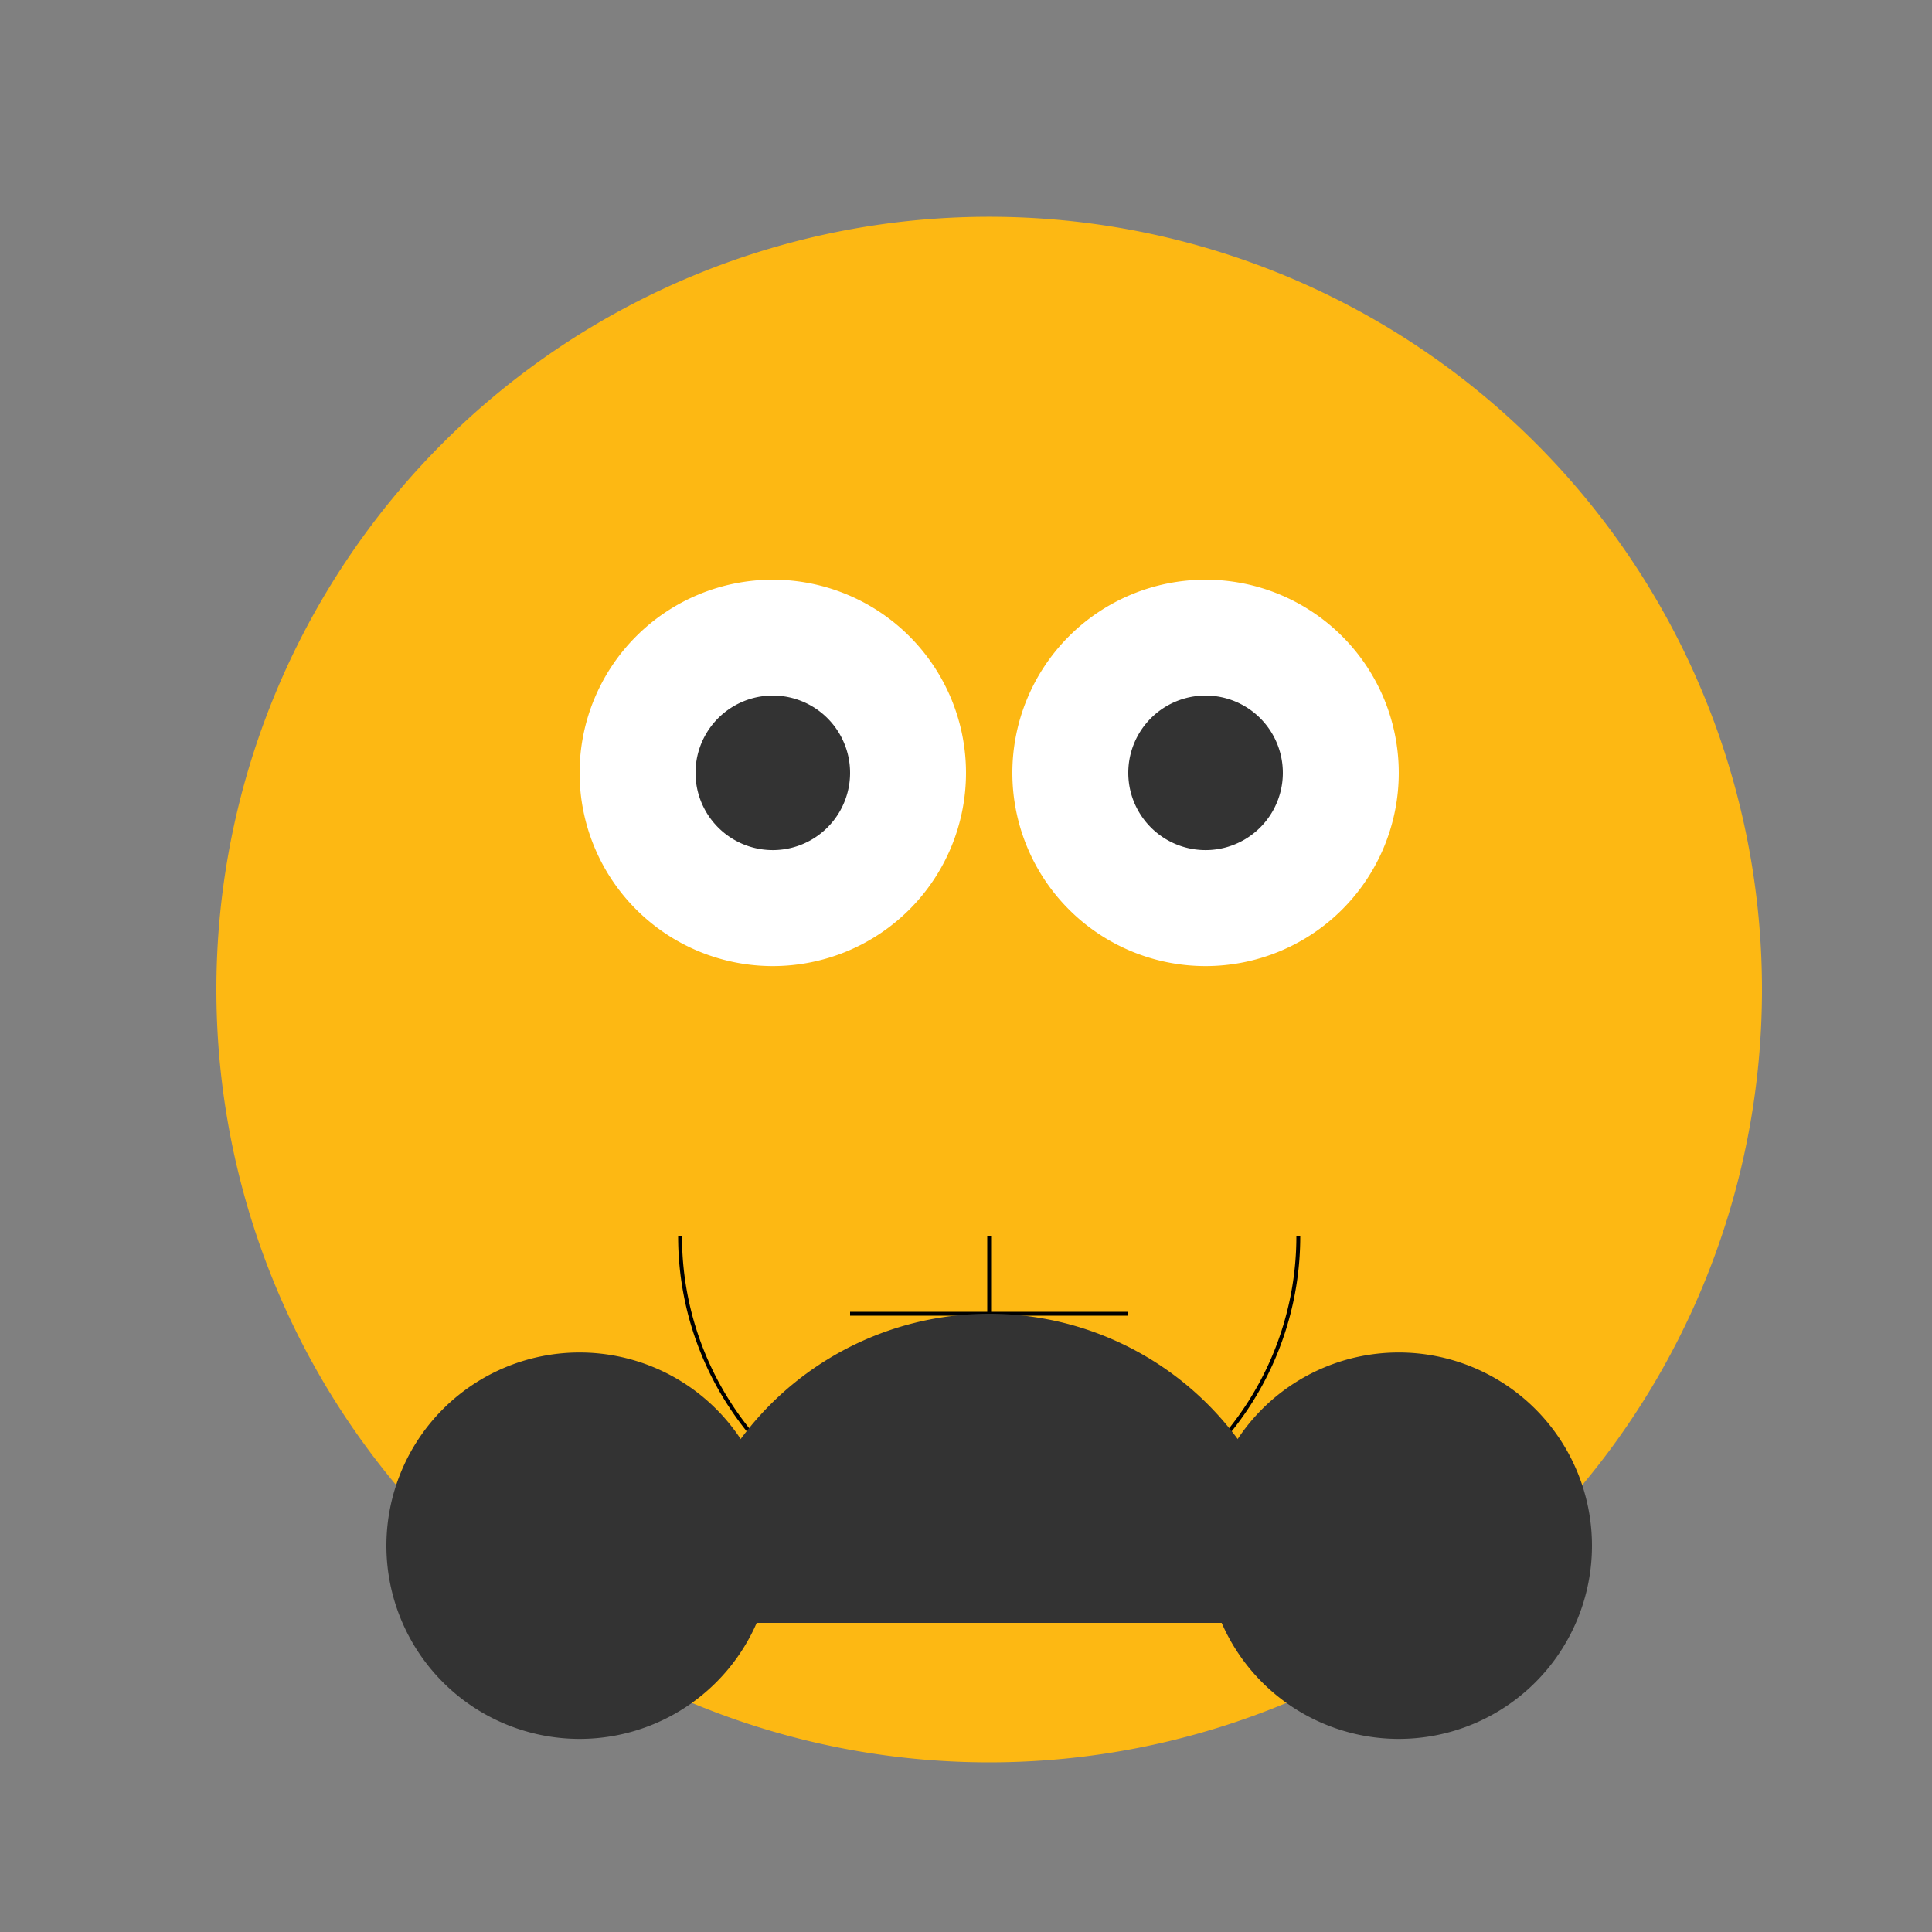
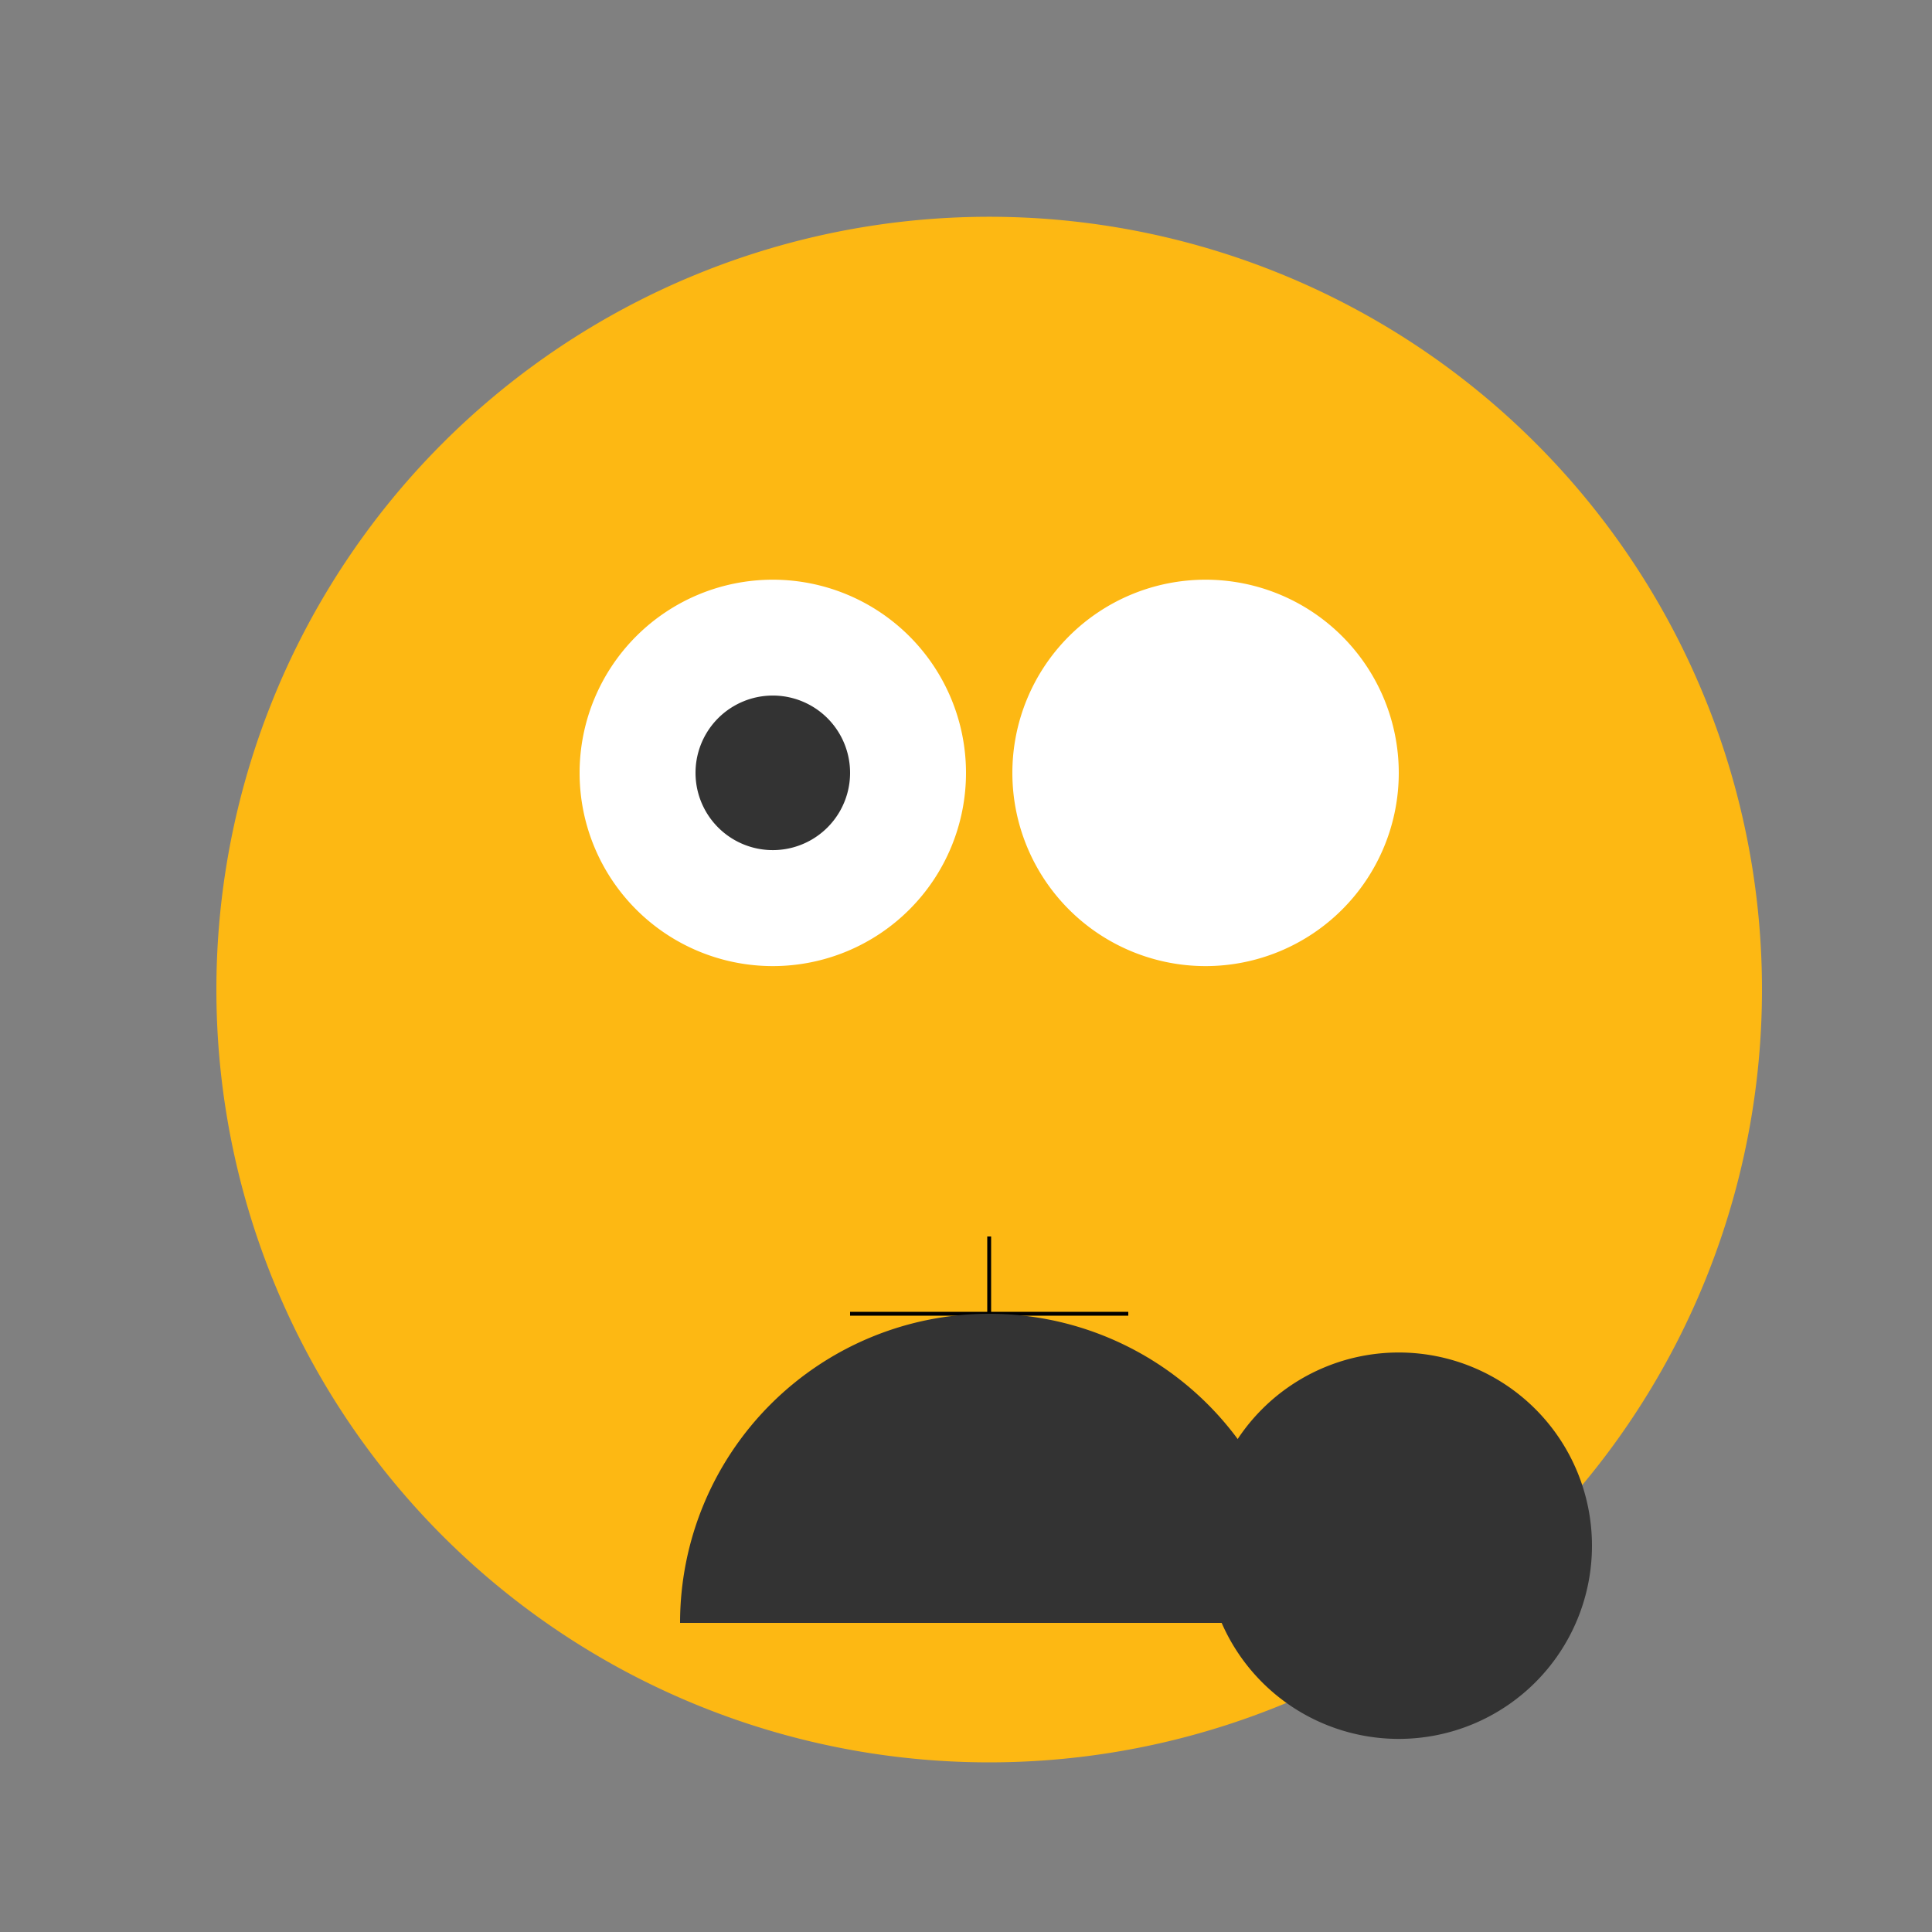
<svg xmlns="http://www.w3.org/2000/svg" width="500" height="500">
  <rect width="100%" height="100%" fill="#808080" stroke="none" />
  <defs />
  <g>
    <path fill="#FDB813" stroke="none" paint-order="stroke fill markers" d=" M 456 256 A 200 200 0 1 0 456 256.2" />
    <path fill="#FFFFFF" stroke="none" paint-order="stroke fill markers" d=" M 250 200 A 50 50 0 1 0 250 200.05" />
    <path fill="#FFFFFF" stroke="none" paint-order="stroke fill markers" d=" M 362 200 A 50 50 0 1 0 362 200.05" />
    <path fill="#333333" stroke="none" paint-order="stroke fill markers" d=" M 220 200 A 20 20 0 1 0 220 200.02" />
-     <path fill="#333333" stroke="none" paint-order="stroke fill markers" d=" M 332 200 A 20 20 0 1 0 332 200.02" />
-     <path fill="none" stroke="#000000" paint-order="fill stroke markers" d=" M 336 320 A 80 80 0 0 1 176 320" stroke-miterlimit="10" stroke-dasharray="" />
    <path fill="none" stroke="#000000" paint-order="fill stroke markers" d=" M 220 340 L 292 340" stroke-miterlimit="10" stroke-dasharray="" />
    <path fill="none" stroke="#000000" paint-order="fill stroke markers" d=" M 256 320 L 256 380" stroke-miterlimit="10" stroke-dasharray="" />
    <path fill="#333333" stroke="none" paint-order="stroke fill markers" d=" M 336 420 A 80 80 0 1 0 176 420" />
-     <path fill="#333333" stroke="none" paint-order="stroke fill markers" d=" M 200 400 A 50 50 0 1 0 200 400.05" />
    <path fill="#333333" stroke="none" paint-order="stroke fill markers" d=" M 412 400 A 50 50 0 1 0 412 400.05" />
  </g>
</svg>